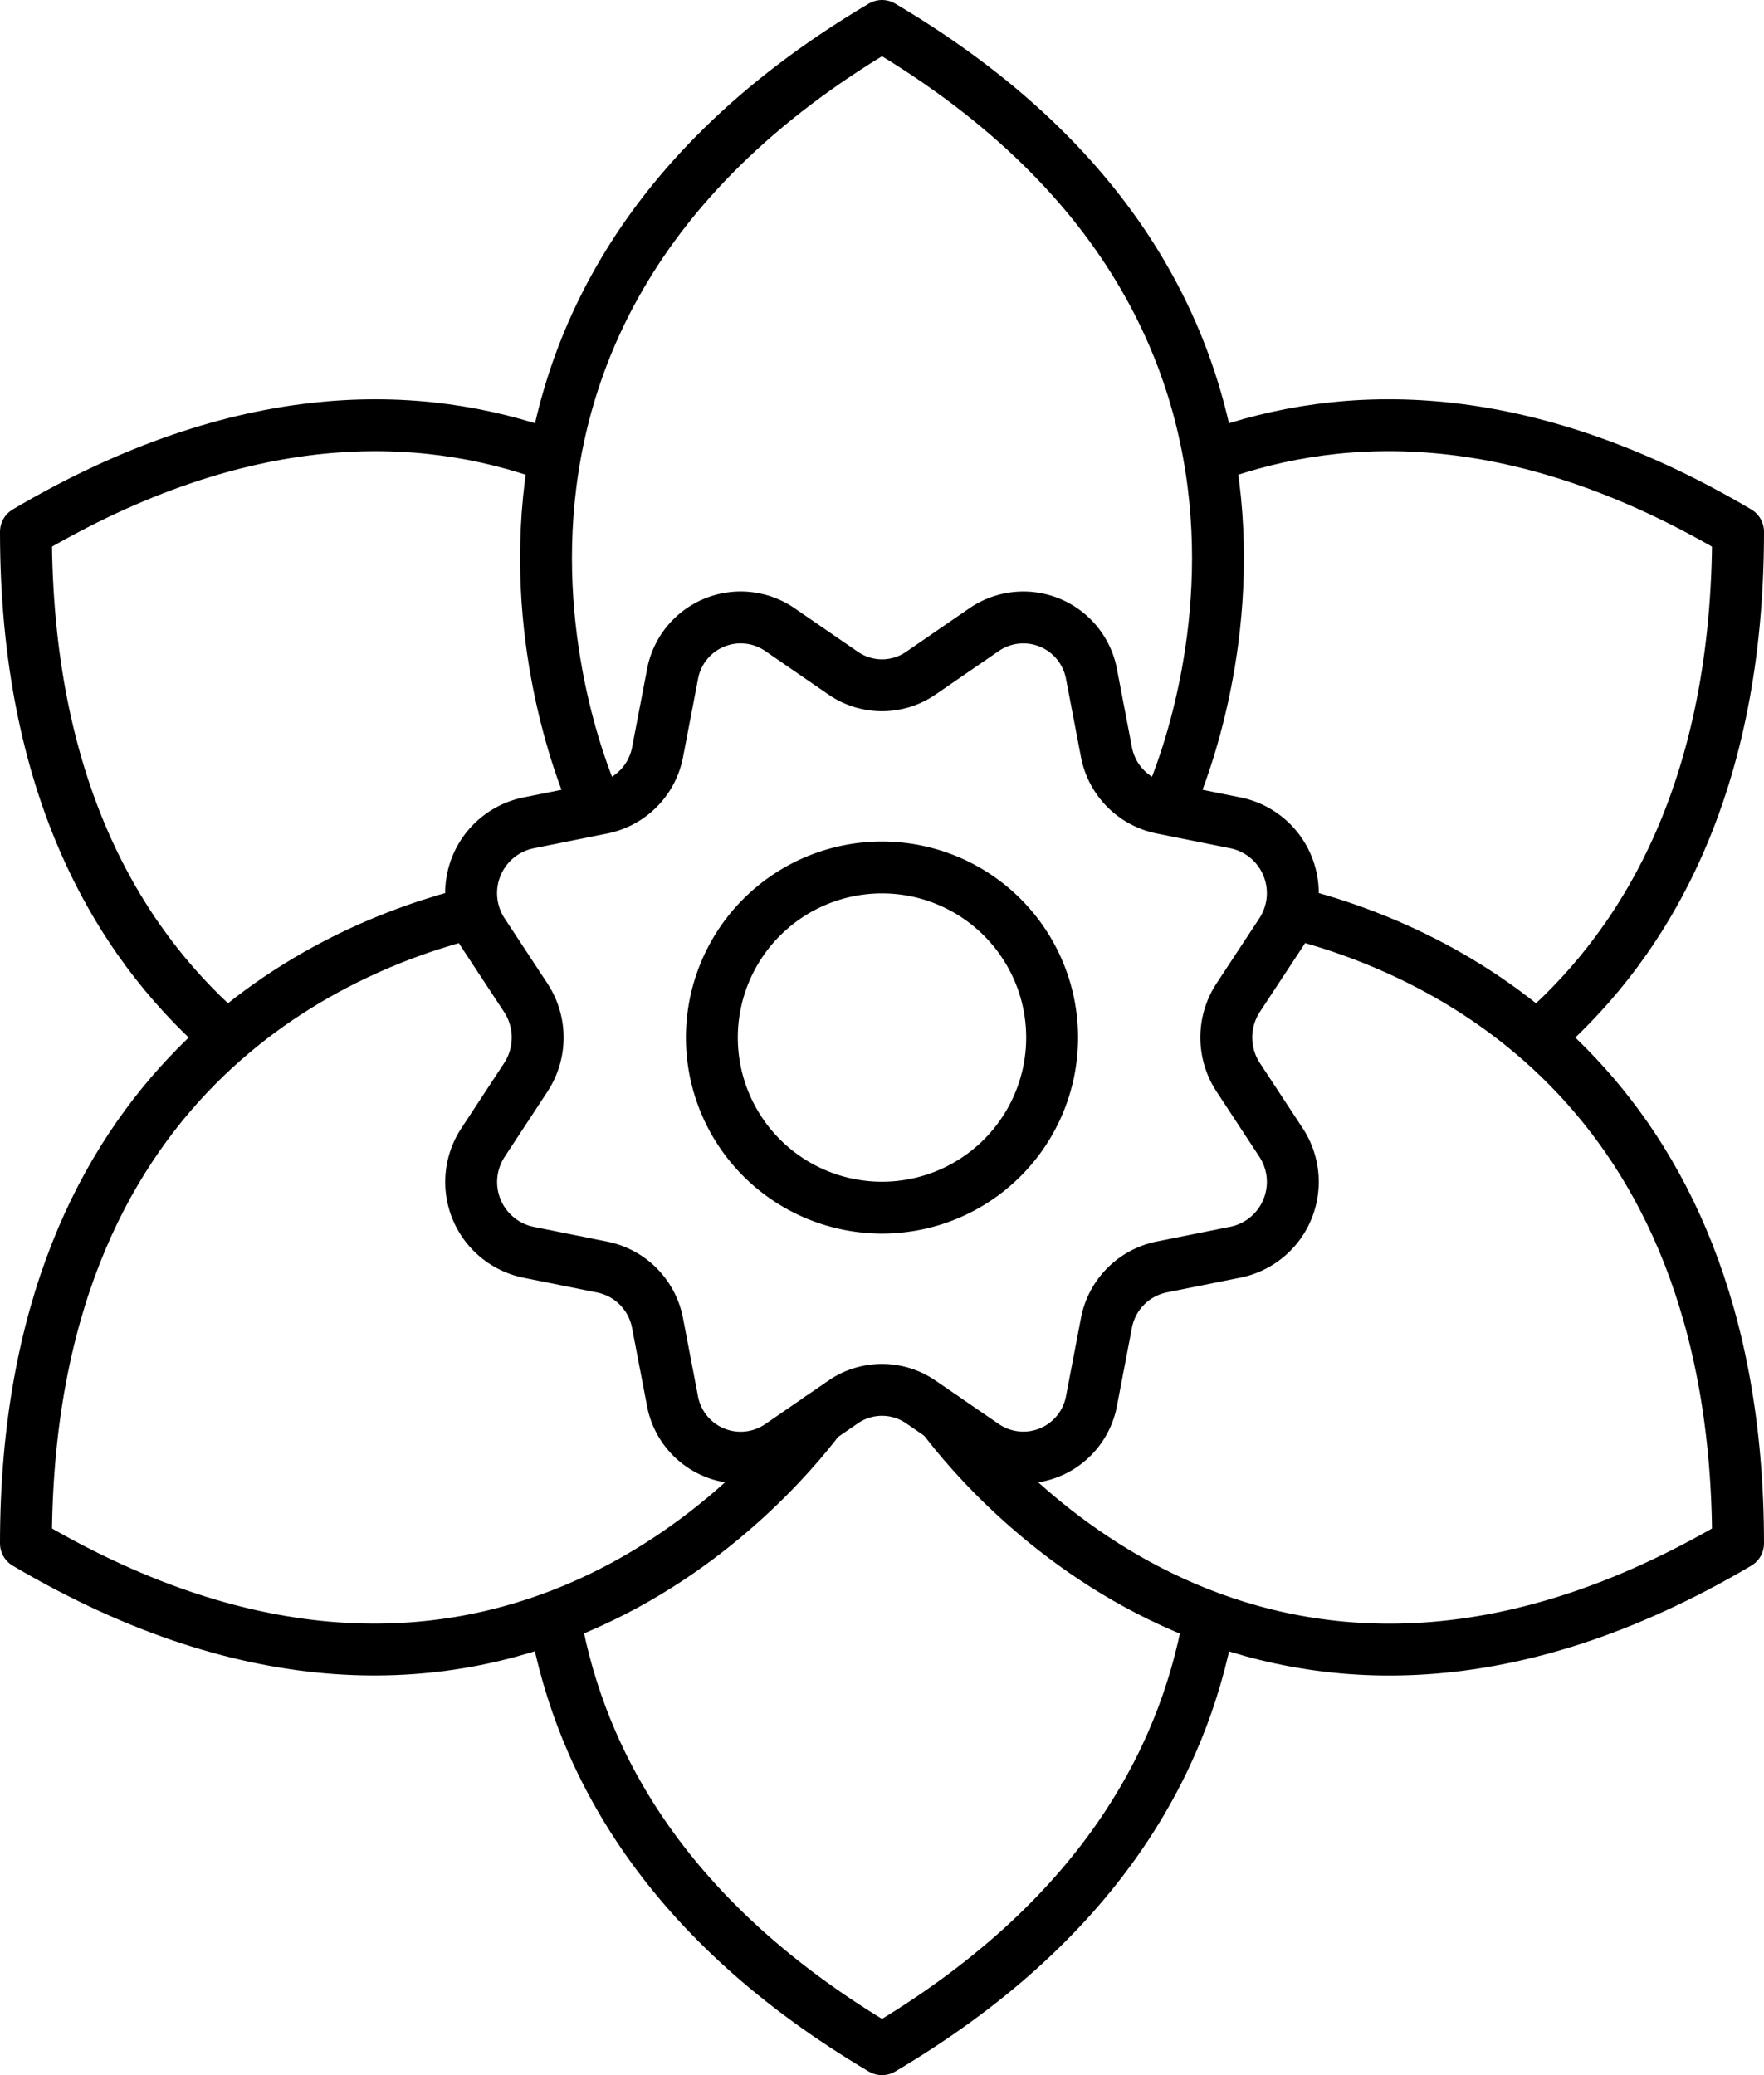
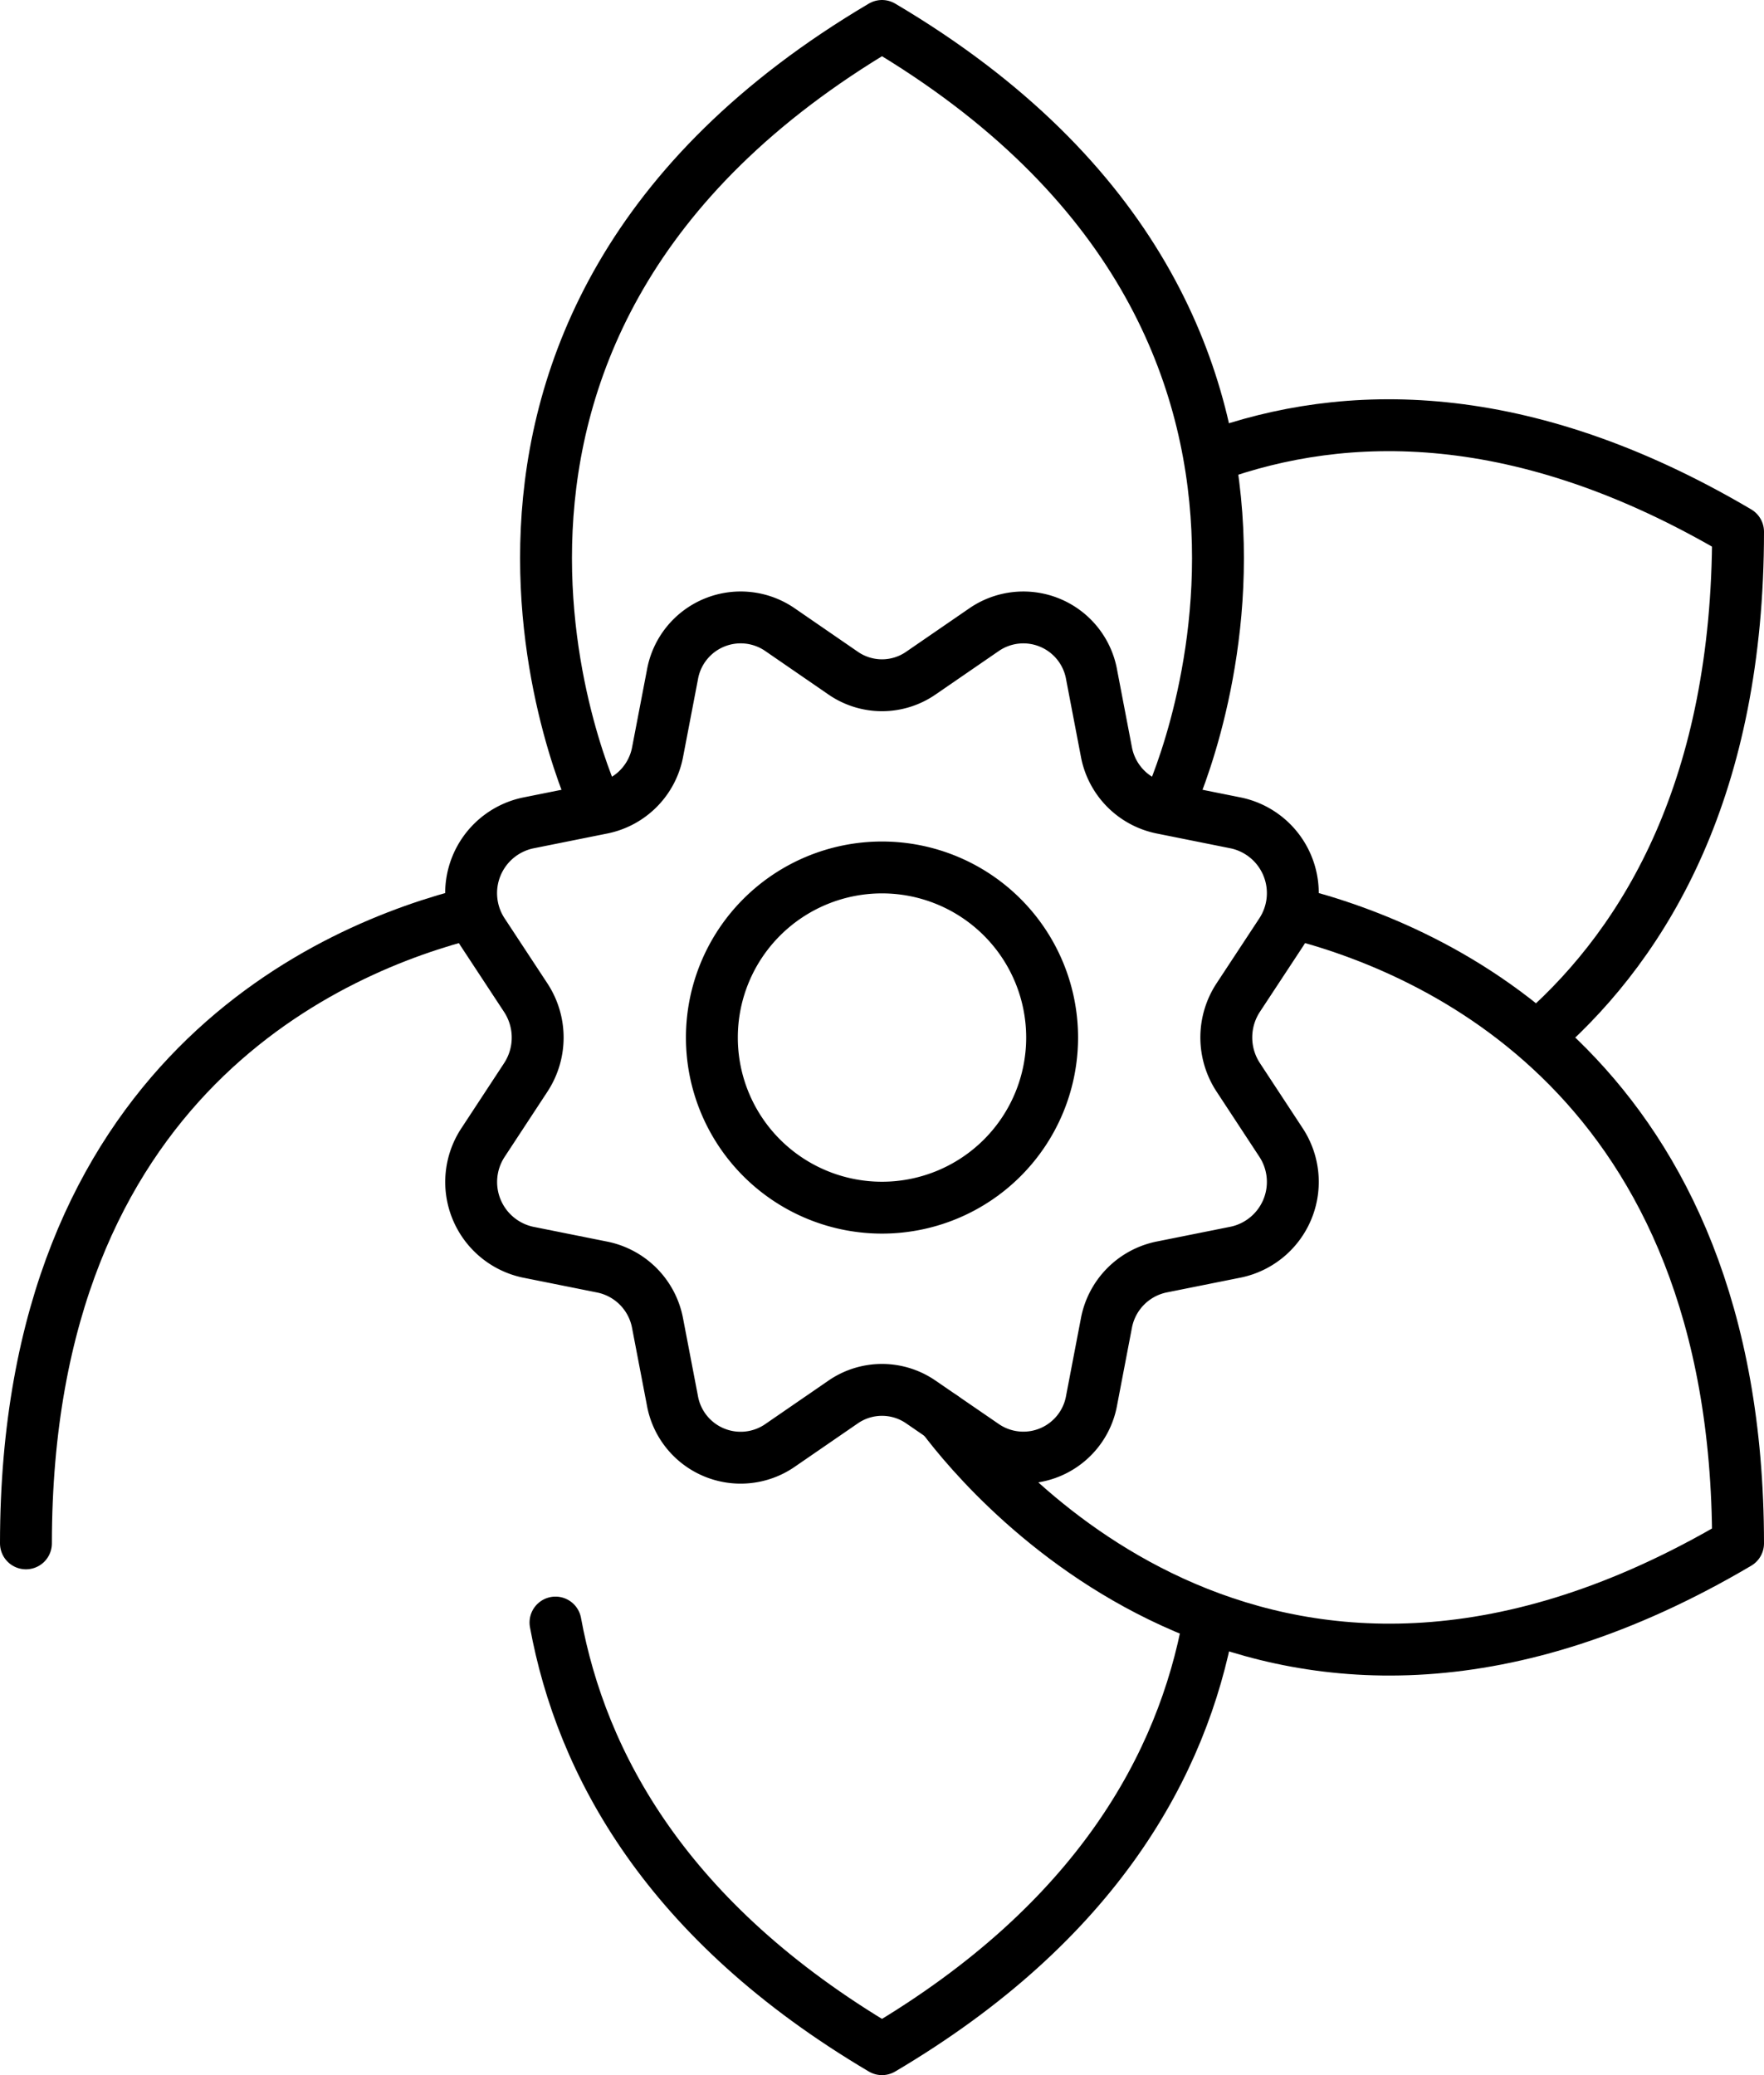
<svg xmlns="http://www.w3.org/2000/svg" id="Gruppe_1324" data-name="Gruppe 1324" width="68" height="80" viewBox="0 0 68 80">
  <defs>
    <clipPath id="clip-path">
      <rect id="Rechteck_159" data-name="Rechteck 159" width="68" height="80" fill="none" />
    </clipPath>
  </defs>
  <g id="Gruppe_1323" data-name="Gruppe 1323" clip-path="url(#clip-path)">
    <path id="Pfad_1189" data-name="Pfad 1189" d="M45.032,31.046S53.758,12.684,34,1C14.242,12.684,22.968,31.046,22.968,31.046" fill="none" stroke="#000" stroke-linecap="round" stroke-linejoin="round" stroke-width="2" />
-     <path id="Pfad_1190" data-name="Pfad 1190" d="M21.256,17.583C16.167,15.741,9.35,15.57,1,20.5c0,9.8,3.511,15.747,7.581,19.343" fill="none" stroke="#000" stroke-linecap="round" stroke-linejoin="round" stroke-width="2" />
-     <path id="Pfad_1191" data-name="Pfad 1191" d="M18.232,35.178C12.8,36.524,1.006,41.519,1,59.5c17.752,10.482,28.586-2.161,30.607-4.833" fill="none" stroke="#000" stroke-linecap="round" stroke-linejoin="round" stroke-width="2" />
+     <path id="Pfad_1191" data-name="Pfad 1191" d="M18.232,35.178C12.8,36.524,1.006,41.519,1,59.5" fill="none" stroke="#000" stroke-linecap="round" stroke-linejoin="round" stroke-width="2" />
    <path id="Pfad_1192" data-name="Pfad 1192" d="M21.413,62.552C22.409,67.972,25.677,74.078,34,79c8.319-4.919,11.589-11.023,12.586-16.441" fill="none" stroke="#000" stroke-linecap="round" stroke-linejoin="round" stroke-width="2" />
    <path id="Pfad_1193" data-name="Pfad 1193" d="M36.335,54.627C38.251,57.182,49.13,70.052,67,59.5c-.006-17.911-11.711-22.937-17.168-24.306" fill="none" stroke="#000" stroke-linecap="round" stroke-linejoin="round" stroke-width="2" />
    <path id="Pfad_1194" data-name="Pfad 1194" d="M59.436,39.828C63.5,36.23,67,30.29,67,20.5c-8.347-4.929-15.162-4.76-20.251-2.919" fill="none" stroke="#000" stroke-linecap="round" stroke-linejoin="round" stroke-width="2" />
    <path id="Pfad_1195" data-name="Pfad 1195" d="M35.5,25.949l2.447-1.683a2.672,2.672,0,0,1,4.135,1.753l.567,2.961a2.718,2.718,0,0,0,2.12,2.169l2.893.581a2.766,2.766,0,0,1,1.713,4.232l-1.645,2.5a2.8,2.8,0,0,0,0,3.068l1.645,2.505a2.766,2.766,0,0,1-1.713,4.232l-2.893.58a2.719,2.719,0,0,0-2.12,2.17l-.567,2.961a2.672,2.672,0,0,1-4.135,1.753L35.5,54.051a2.637,2.637,0,0,0-3,0l-2.447,1.684a2.672,2.672,0,0,1-4.135-1.753l-.568-2.961a2.719,2.719,0,0,0-2.119-2.17l-2.893-.58a2.766,2.766,0,0,1-1.713-4.232l1.644-2.505a2.8,2.8,0,0,0,0-3.068l-1.644-2.5A2.766,2.766,0,0,1,20.34,31.73l2.893-.581a2.718,2.718,0,0,0,2.119-2.169l.568-2.961a2.671,2.671,0,0,1,4.135-1.753L32.5,25.949A2.633,2.633,0,0,0,35.5,25.949Z" fill="none" stroke="#000" stroke-linecap="round" stroke-linejoin="round" stroke-width="2" />
    <path id="Pfad_1196" data-name="Pfad 1196" d="M40.558,40A6.558,6.558,0,1,0,34,46.558,6.558,6.558,0,0,0,40.558,40Z" fill="none" stroke="#000" stroke-linecap="round" stroke-linejoin="round" stroke-width="2" />
  </g>
</svg>